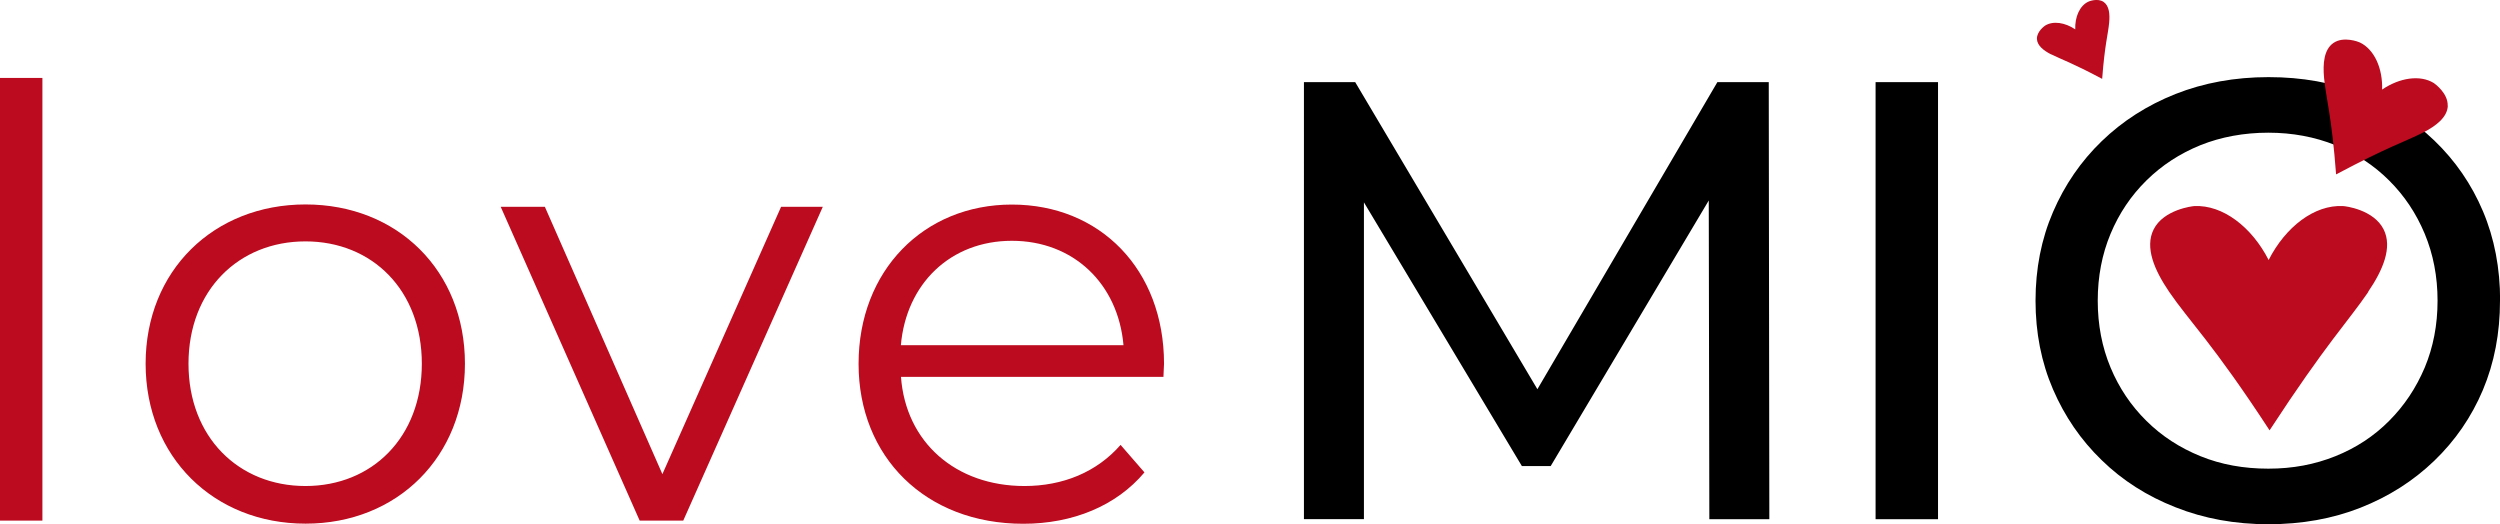
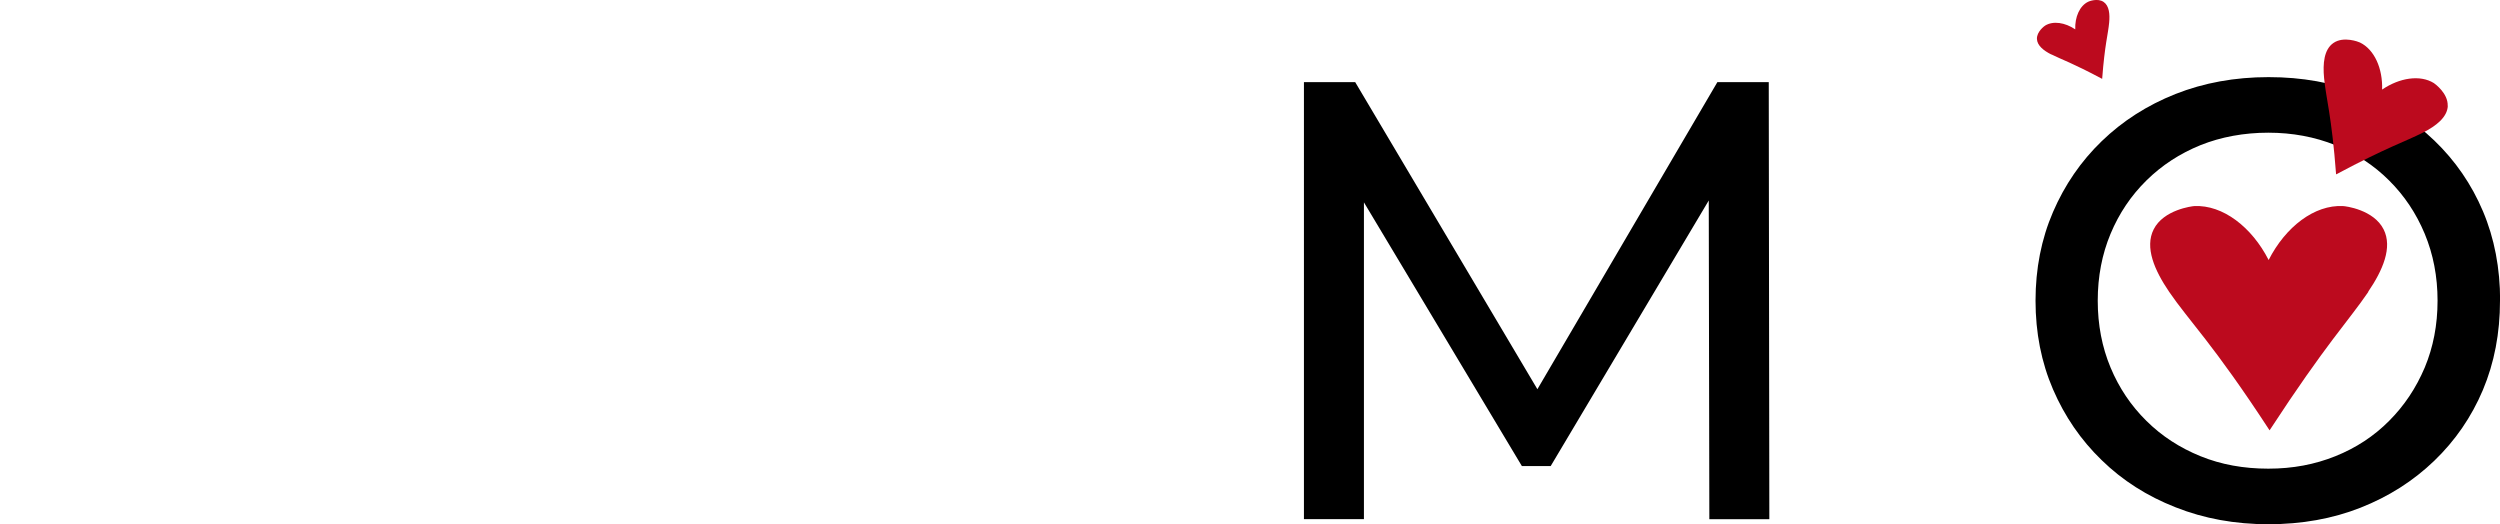
<svg xmlns="http://www.w3.org/2000/svg" id="Ebene_1" data-name="Ebene 1" viewBox="0 0 214.6 45">
  <defs>
    <style>
      .cls-1 {
        fill: #bc0a1e;
      }
    </style>
  </defs>
-   <path class="cls-1" d="M0,6.69h3.64v38H0V6.69ZM12.5,31.22c0-7.99,5.84-13.67,13.73-13.67s13.68,5.69,13.68,13.67-5.79,13.73-13.68,13.73-13.73-5.74-13.73-13.73ZM36.21,31.22c0-6.3-4.25-10.5-9.99-10.5s-10.04,4.2-10.04,10.5,4.3,10.5,10.04,10.5,9.99-4.2,9.99-10.5ZM70.63,17.75l-11.98,26.94h-3.74l-11.93-26.94h3.79l10.09,22.95,10.19-22.95h3.59ZM99.88,32.35h-22.54c.41,5.63,4.71,9.37,10.6,9.37,3.28,0,6.2-1.18,8.25-3.53l2.05,2.36c-2.41,2.87-6.15,4.41-10.4,4.41-8.4,0-14.14-5.74-14.14-13.73s5.58-13.67,13.16-13.67,13.06,5.58,13.06,13.67c0,.31-.05.72-.05,1.13ZM77.34,29.63h19.1c-.46-5.28-4.3-8.96-9.58-8.96s-9.07,3.69-9.53,8.96Z" />
-   <path d="M151.83,7.05l.05,37.52h-5.15l-.05-27.36-13.57,22.8h-2.47l-13.56-22.64v27.19h-5.15V7.05h4.4l15.64,26.36,15.45-26.36h4.4ZM161,44.57h5.36V7.05h-5.36v37.52ZM214.6,25.81c0,2.79-.49,5.34-1.47,7.67-.98,2.32-2.38,4.35-4.18,6.08-1.8,1.73-3.91,3.07-6.32,4.02-2.41.95-5.05,1.42-7.91,1.42s-5.51-.48-7.96-1.45c-2.45-.96-4.57-2.31-6.35-4.05-1.79-1.73-3.18-3.76-4.18-6.08-1-2.32-1.5-4.86-1.5-7.61s.5-5.29,1.5-7.61c1-2.32,2.39-4.35,4.18-6.08,1.79-1.73,3.89-3.08,6.33-4.05,2.43-.96,5.09-1.45,7.99-1.45s5.49.47,7.91,1.42c2.41.95,4.52,2.29,6.32,4.02,1.8,1.73,3.2,3.76,4.18,6.08.98,2.32,1.47,4.88,1.47,7.67ZM209.24,25.81c0-2.07-.37-3.98-1.1-5.74-.73-1.75-1.75-3.28-3.06-4.58-1.3-1.3-2.84-2.31-4.61-3.03-1.77-.71-3.69-1.07-5.76-1.07s-4.05.36-5.82,1.07c-1.77.72-3.31,1.72-4.64,3.03-1.32,1.3-2.35,2.83-3.08,4.58-.73,1.75-1.1,3.66-1.1,5.74s.37,3.99,1.1,5.74c.73,1.75,1.76,3.28,3.08,4.58,1.32,1.31,2.87,2.31,4.64,3.03,1.77.72,3.71,1.07,5.82,1.07s3.99-.36,5.76-1.07c1.77-.71,3.31-1.72,4.61-3.03,1.3-1.3,2.32-2.83,3.06-4.58.73-1.75,1.1-3.66,1.1-5.74Z" />
+   <path d="M151.83,7.05l.05,37.52h-5.15l-.05-27.36-13.57,22.8h-2.47l-13.56-22.64v27.19h-5.15V7.05h4.4l15.64,26.36,15.45-26.36h4.4Zh5.36V7.05h-5.36v37.52ZM214.6,25.81c0,2.79-.49,5.34-1.47,7.67-.98,2.32-2.38,4.35-4.18,6.08-1.8,1.73-3.91,3.07-6.32,4.02-2.41.95-5.05,1.42-7.91,1.42s-5.51-.48-7.96-1.45c-2.45-.96-4.57-2.31-6.35-4.05-1.79-1.73-3.18-3.76-4.18-6.08-1-2.32-1.5-4.86-1.5-7.61s.5-5.29,1.5-7.61c1-2.32,2.39-4.35,4.18-6.08,1.79-1.73,3.89-3.08,6.33-4.05,2.43-.96,5.09-1.45,7.99-1.45s5.49.47,7.91,1.42c2.41.95,4.52,2.29,6.32,4.02,1.8,1.73,3.2,3.76,4.18,6.08.98,2.32,1.47,4.88,1.47,7.67ZM209.24,25.81c0-2.07-.37-3.98-1.1-5.74-.73-1.75-1.75-3.28-3.06-4.58-1.3-1.3-2.84-2.31-4.61-3.03-1.77-.71-3.69-1.07-5.76-1.07s-4.05.36-5.82,1.07c-1.77.72-3.31,1.72-4.64,3.03-1.32,1.3-2.35,2.83-3.08,4.58-.73,1.75-1.1,3.66-1.1,5.74s.37,3.99,1.1,5.74c.73,1.75,1.76,3.28,3.08,4.58,1.32,1.31,2.87,2.31,4.64,3.03,1.77.72,3.71,1.07,5.82,1.07s3.99-.36,5.76-1.07c1.77-.71,3.31-1.72,4.61-3.03,1.3-1.3,2.32-2.83,3.06-4.58.73-1.75,1.1-3.66,1.1-5.74Z" />
  <path class="cls-1" d="M203.3,25.05c-1.71,2.51-3.6,4.41-8.48,11.89-4.88-7.48-6.91-9.38-8.62-11.89-1.26-1.85-2.11-3.81-1.33-5.36.85-1.69,3.3-1.99,3.49-2,2.44-.12,4.93,1.79,6.38,4.63,1.45-2.85,3.94-4.76,6.38-4.63.19,0,2.64.3,3.49,2,.78,1.55-.07,3.51-1.33,5.36ZM210.11,9.08c.04-1.07-1.1-1.89-1.19-1.95-1.18-.73-2.94-.46-4.44.56.06-1.81-.66-3.44-1.9-4.04-.1-.05-1.4-.57-2.28.04-.81.56-.92,1.76-.8,3.02.16,1.71.65,3.21,1.03,8.26,4.47-2.38,5.93-2.81,7.46-3.59,1.13-.57,2.09-1.32,2.13-2.3ZM176.09,4.67c.9.45,1.75.71,4.36,2.1.22-2.95.51-3.83.6-4.83.07-.74,0-1.44-.47-1.77-.52-.36-1.28-.05-1.33-.02-.73.35-1.15,1.31-1.11,2.37-.88-.59-1.9-.75-2.59-.32-.05.03-.72.51-.7,1.14.02.57.58,1.01,1.24,1.34Z" />
</svg>